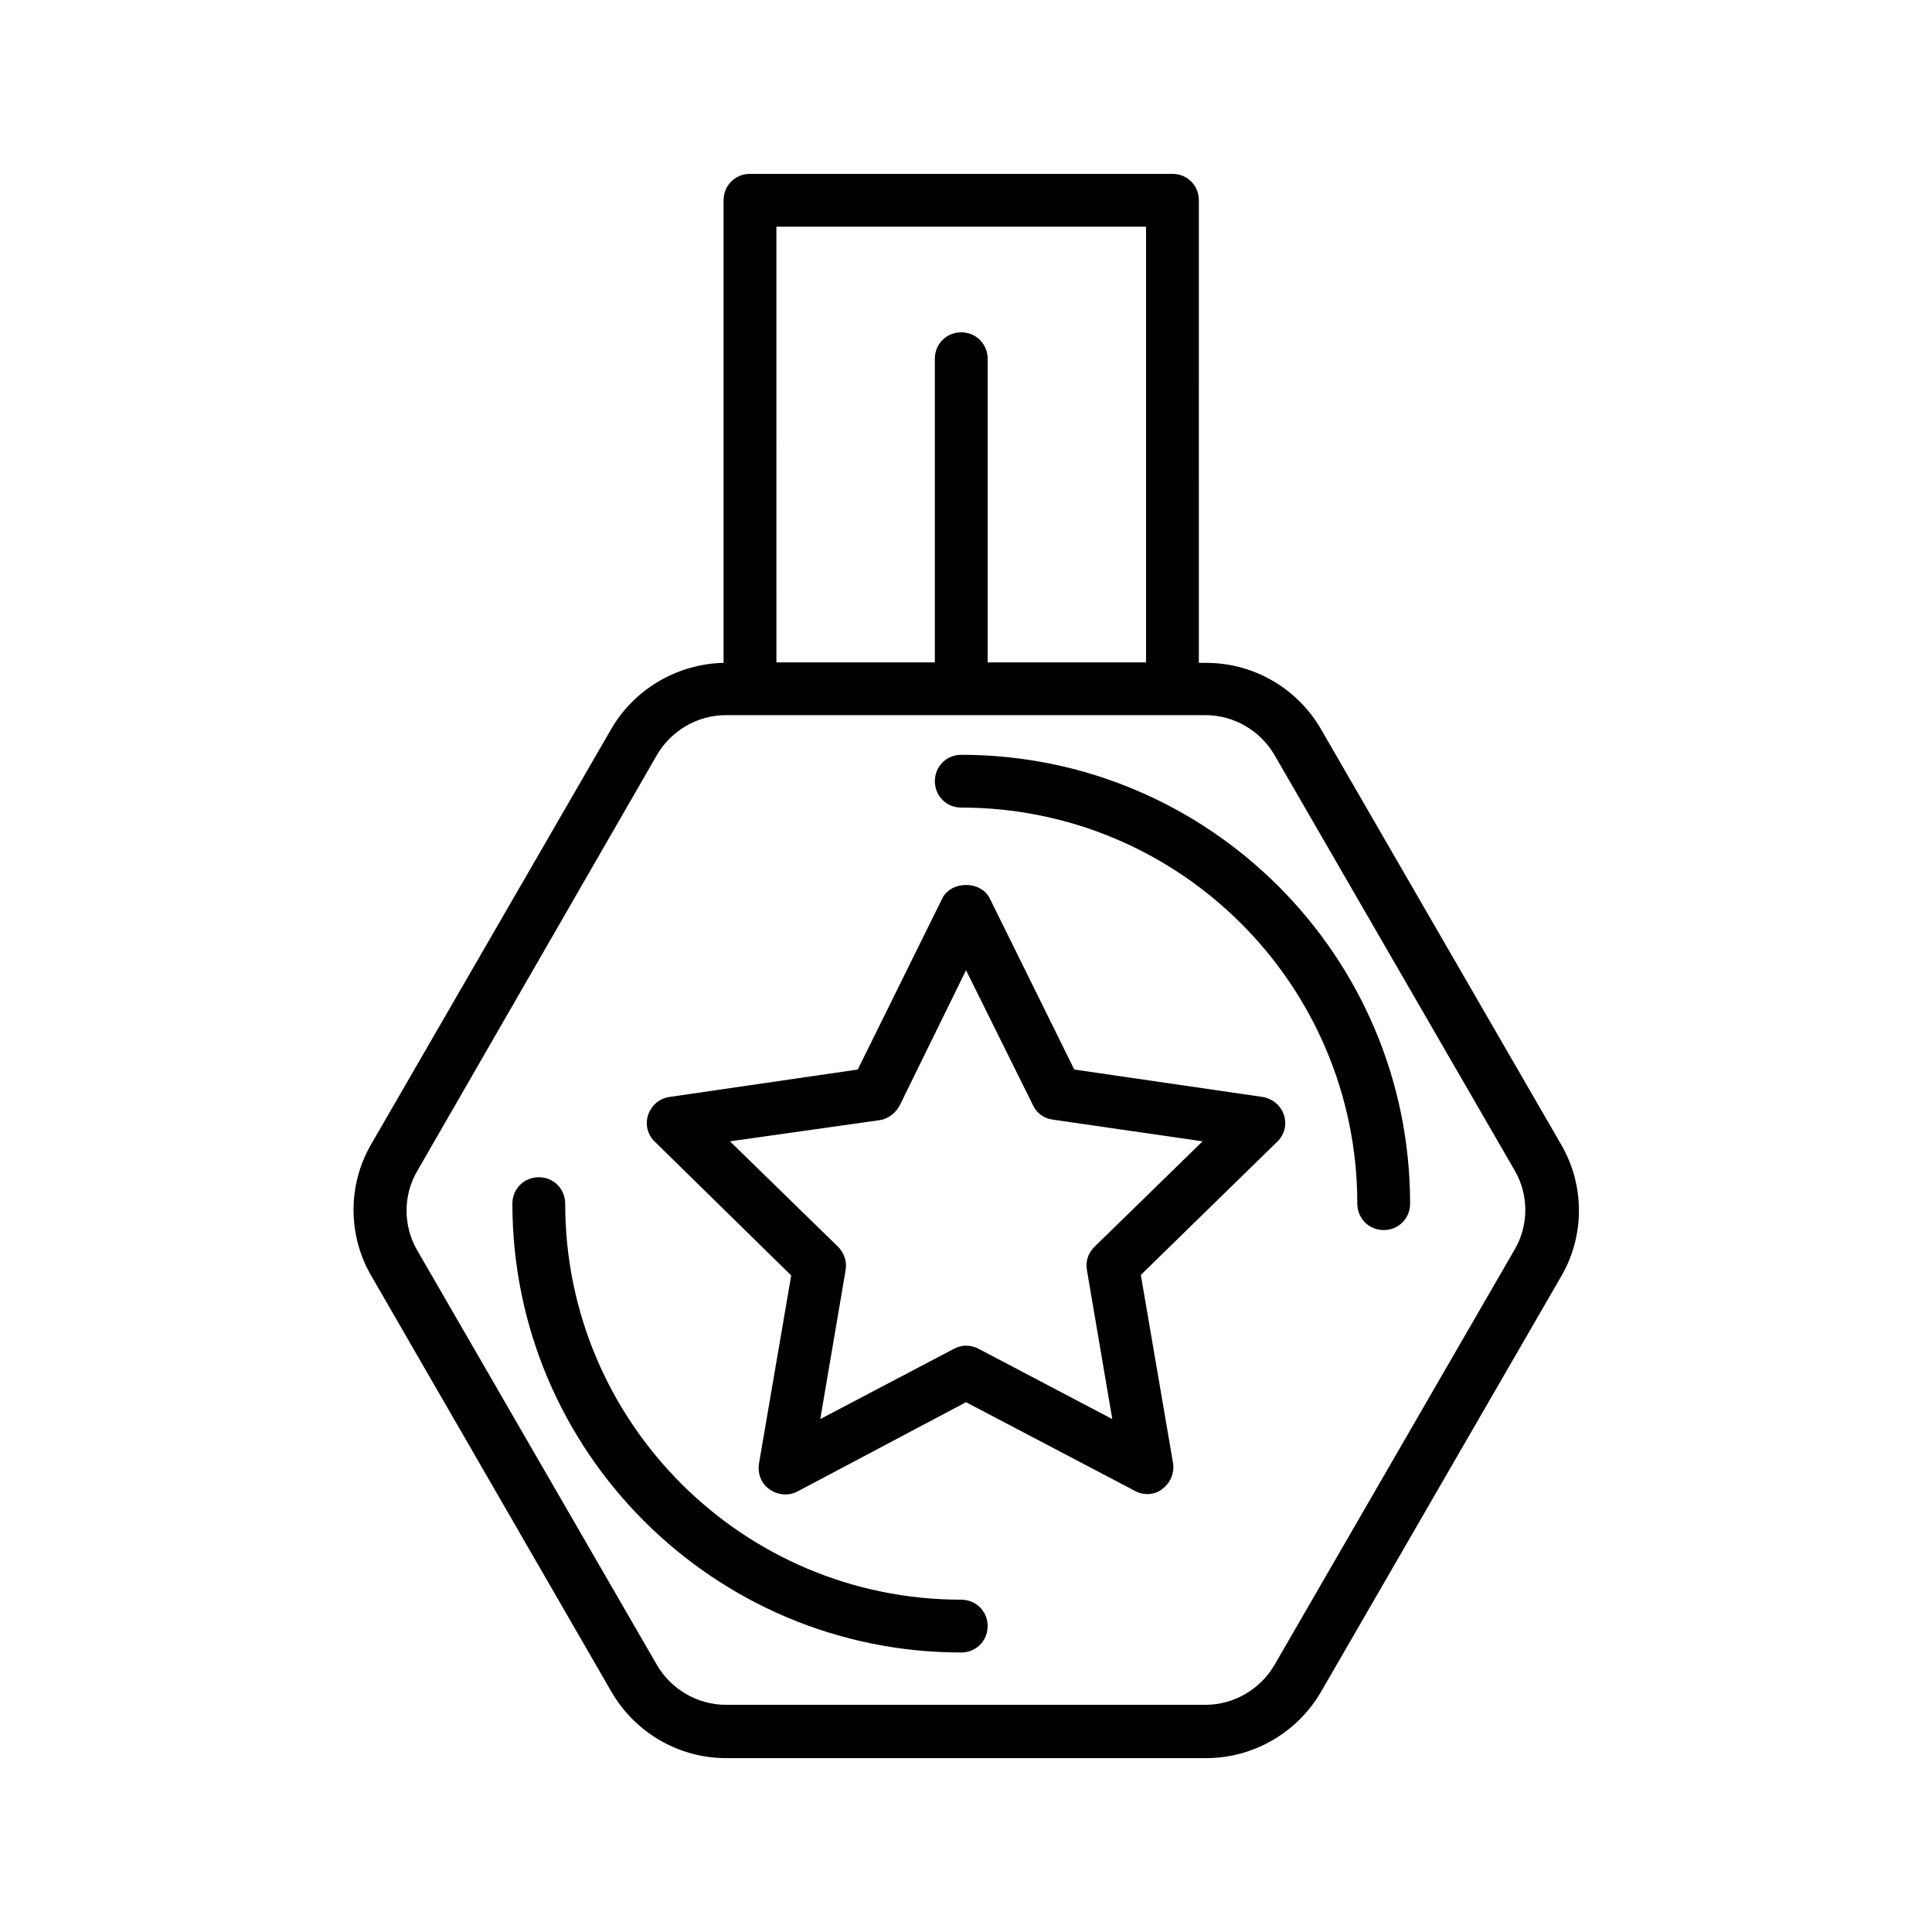
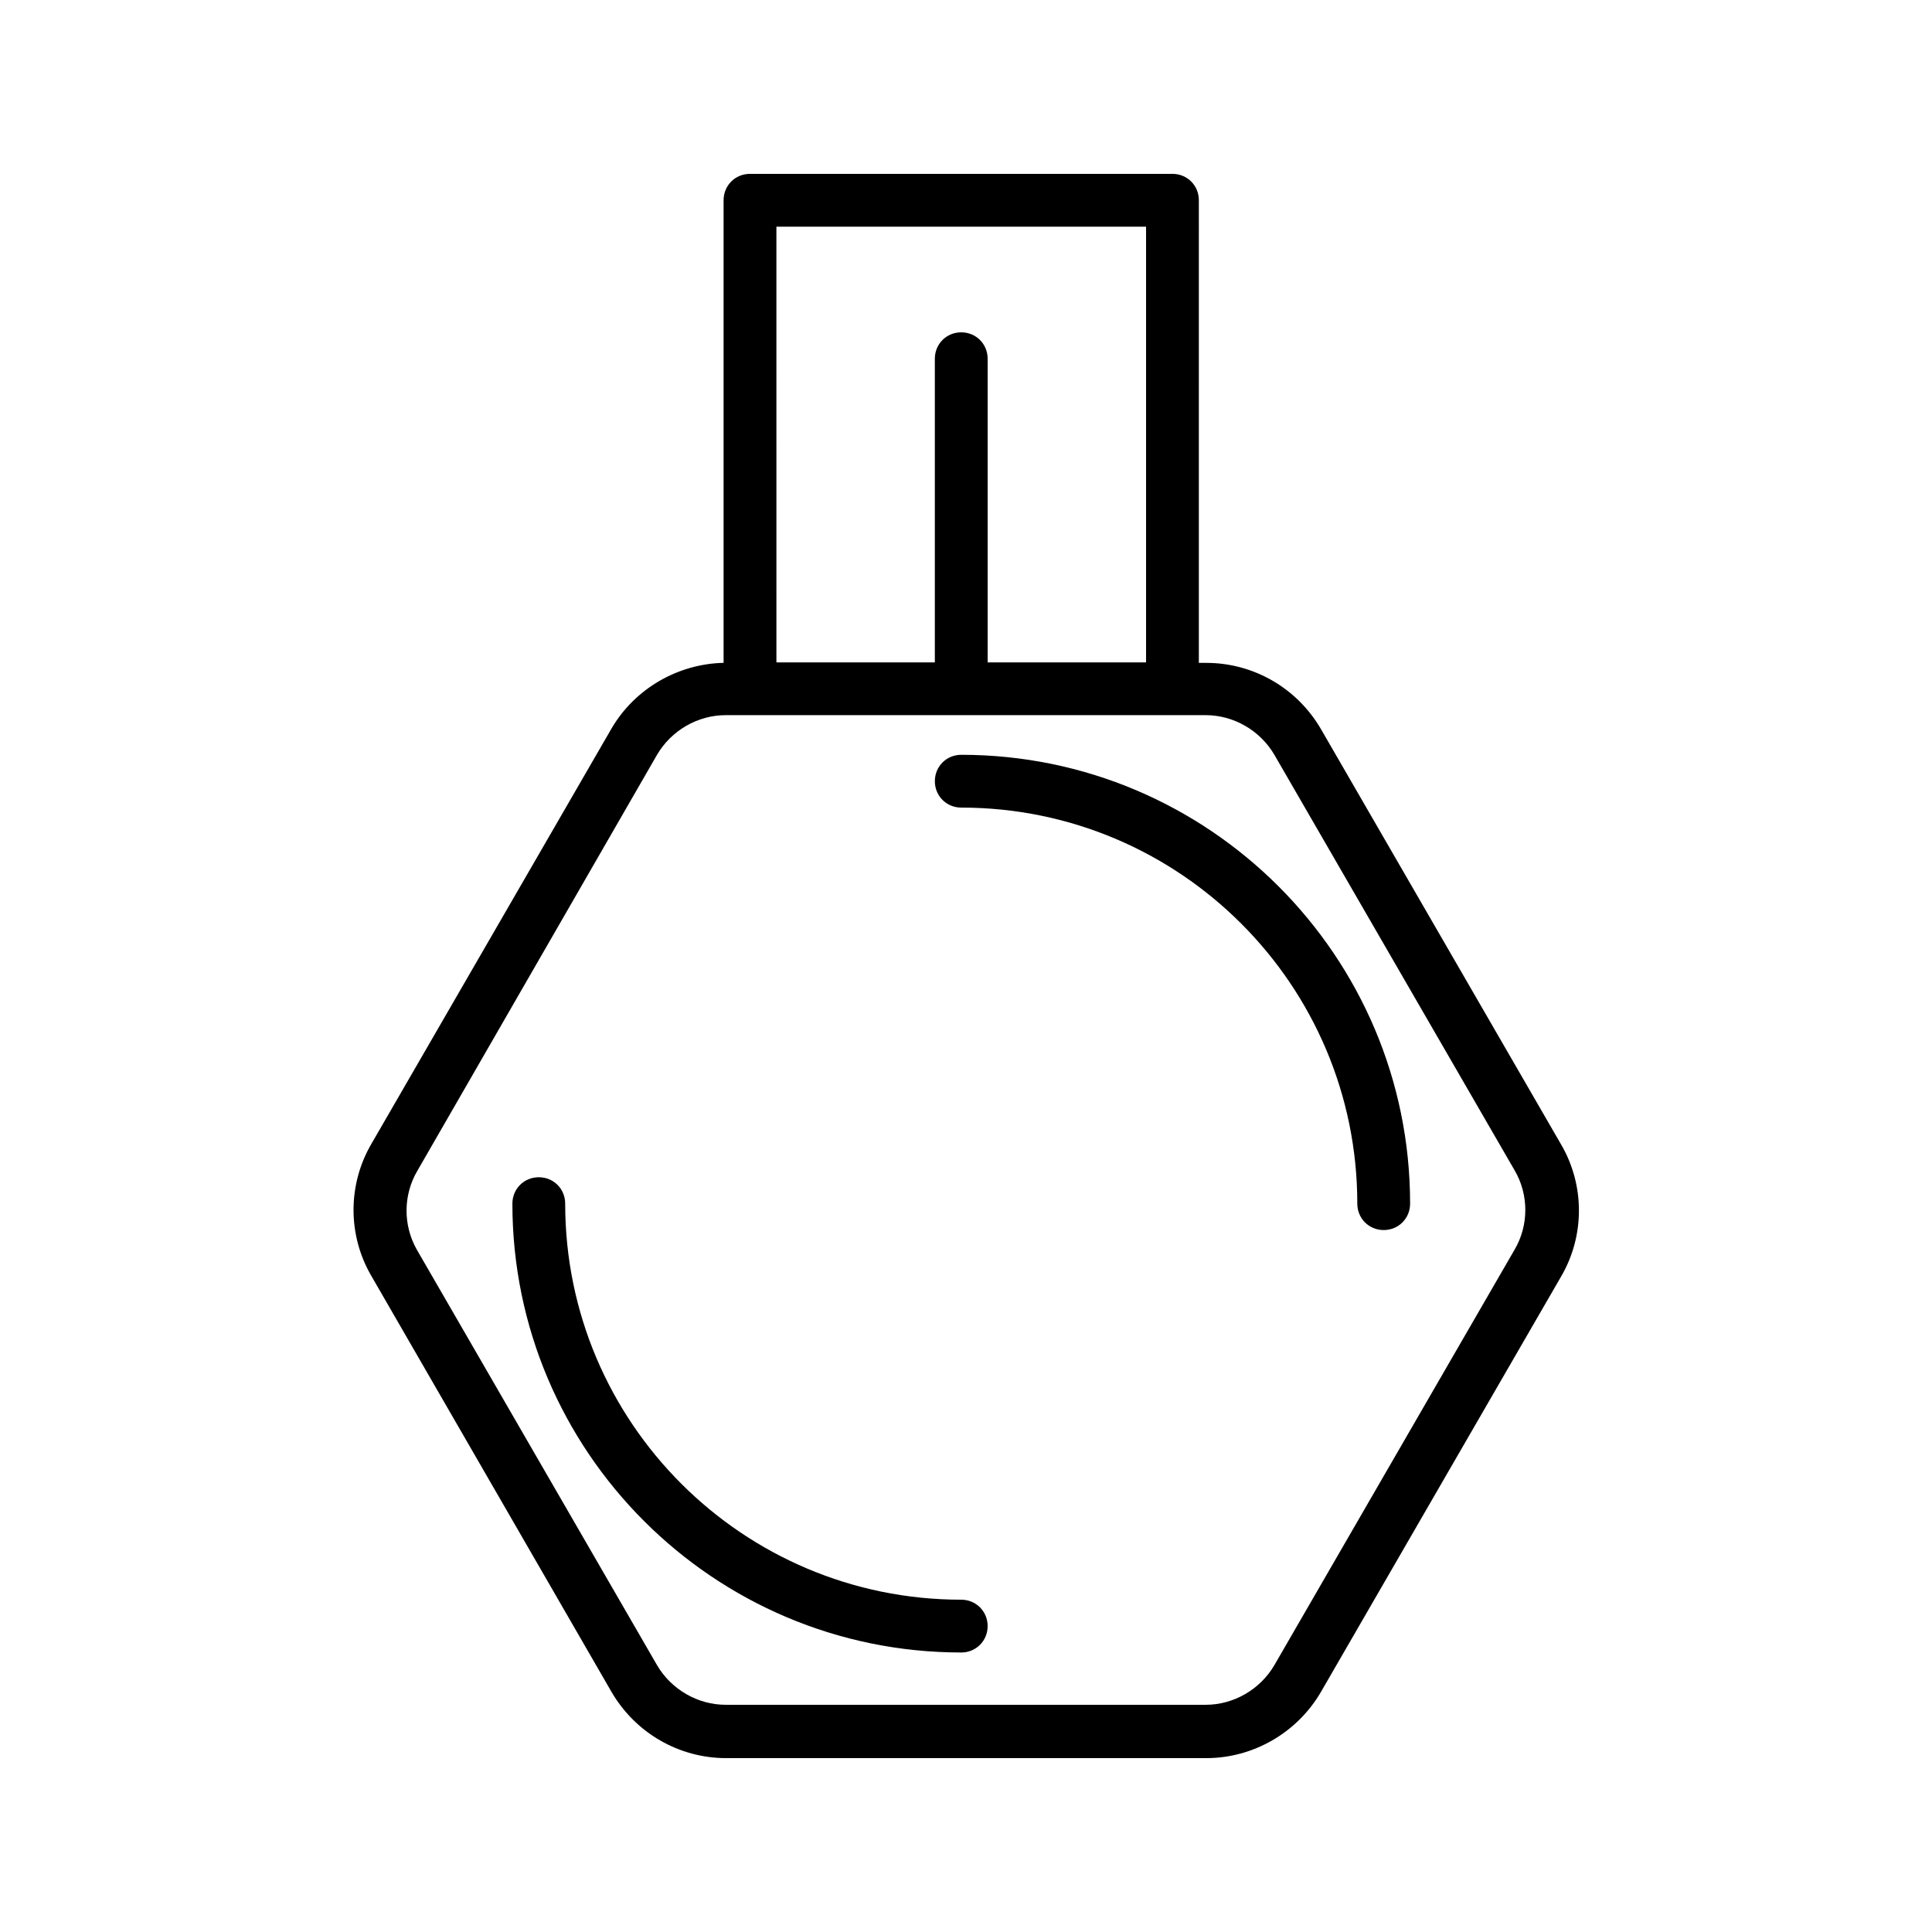
<svg xmlns="http://www.w3.org/2000/svg" fill="#000000" width="800px" height="800px" version="1.1" viewBox="144 144 512 512">
  <g>
    <path d="m306.09 592.43c6.297 10.777 17.773 17.492 30.367 17.492h127.21c12.457 0 24.07-6.719 30.367-17.492l63.676-110.14c6.297-10.777 6.297-24.211 0-34.988l-63.676-110.14c-6.297-10.777-17.773-17.492-30.367-17.492h-1.961l0.004-122.6c0-3.918-3.078-6.996-6.996-6.996h-111.96c-3.918 0-6.996 3.078-6.996 6.996v122.59c-12.176 0.281-23.512 6.856-29.668 17.352l-63.676 110.14c-6.297 10.777-6.297 24.211 0 34.988zm43.664-388.35h97.965v115.46h-41.984v-80.473c0-3.918-3.078-6.996-6.996-6.996-3.918 0-6.996 3.078-6.996 6.996v80.469h-41.984zm-95.164 250.22 63.535-110.28c3.777-6.438 10.777-10.496 18.191-10.496h127.21c7.418 0 14.414 4.059 18.191 10.496l63.676 110.14c3.777 6.438 3.777 14.555 0 20.992l-63.676 110.14c-3.777 6.438-10.777 10.496-18.191 10.496h-127.21c-7.418 0-14.414-4.059-18.191-10.496l-63.676-110.14c-3.637-6.438-3.637-14.414 0.141-20.852z" />
    <path d="m398.74 581.93c3.918 0 6.996-3.078 6.996-6.996 0-3.918-3.078-6.996-6.996-6.996-57.938 0-104.96-47.023-104.96-104.96 0-3.918-3.078-6.996-6.996-6.996s-6.996 3.078-6.996 6.996c0 65.633 53.32 118.95 118.95 118.95z" />
    <path d="m398.74 358.02c57.938 0 104.96 47.023 104.96 104.96 0 3.918 3.078 6.996 6.996 6.996 3.918 0 6.996-3.078 6.996-6.996 0-65.637-53.32-118.95-118.95-118.95-3.918 0-6.996 3.078-6.996 6.996s3.078 6.996 6.996 6.996z" />
-     <path d="m353.68 482.01-8.535 49.82c-0.418 2.66 0.559 5.316 2.801 6.856 2.098 1.539 5.039 1.82 7.418 0.559l44.641-23.648 44.781 23.512c0.98 0.559 2.098 0.84 3.219 0.84 1.398 0 2.938-0.418 4.059-1.398 2.098-1.539 3.219-4.199 2.801-6.856l-8.535-49.82 36.105-35.266c1.961-1.82 2.66-4.617 1.82-7.137s-3.078-4.34-5.598-4.758l-49.961-7.277-22.391-45.344c-2.379-4.758-10.215-4.758-12.594 0l-22.391 45.344-49.961 7.277c-2.66 0.418-4.758 2.238-5.598 4.758-0.84 2.519-0.141 5.316 1.82 7.137zm23.371-41.145c2.238-0.281 4.199-1.82 5.316-3.777l17.637-35.969 17.773 35.828c0.98 2.098 2.938 3.5 5.316 3.777l39.605 5.738-28.688 27.988c-1.68 1.68-2.379 3.918-1.961 6.156l6.719 39.465-35.406-18.613c-2.098-1.121-4.477-1.121-6.578 0l-35.406 18.613 6.719-39.465c0.418-2.238-0.418-4.617-1.961-6.156l-28.688-27.988z" />
  </g>
</svg>